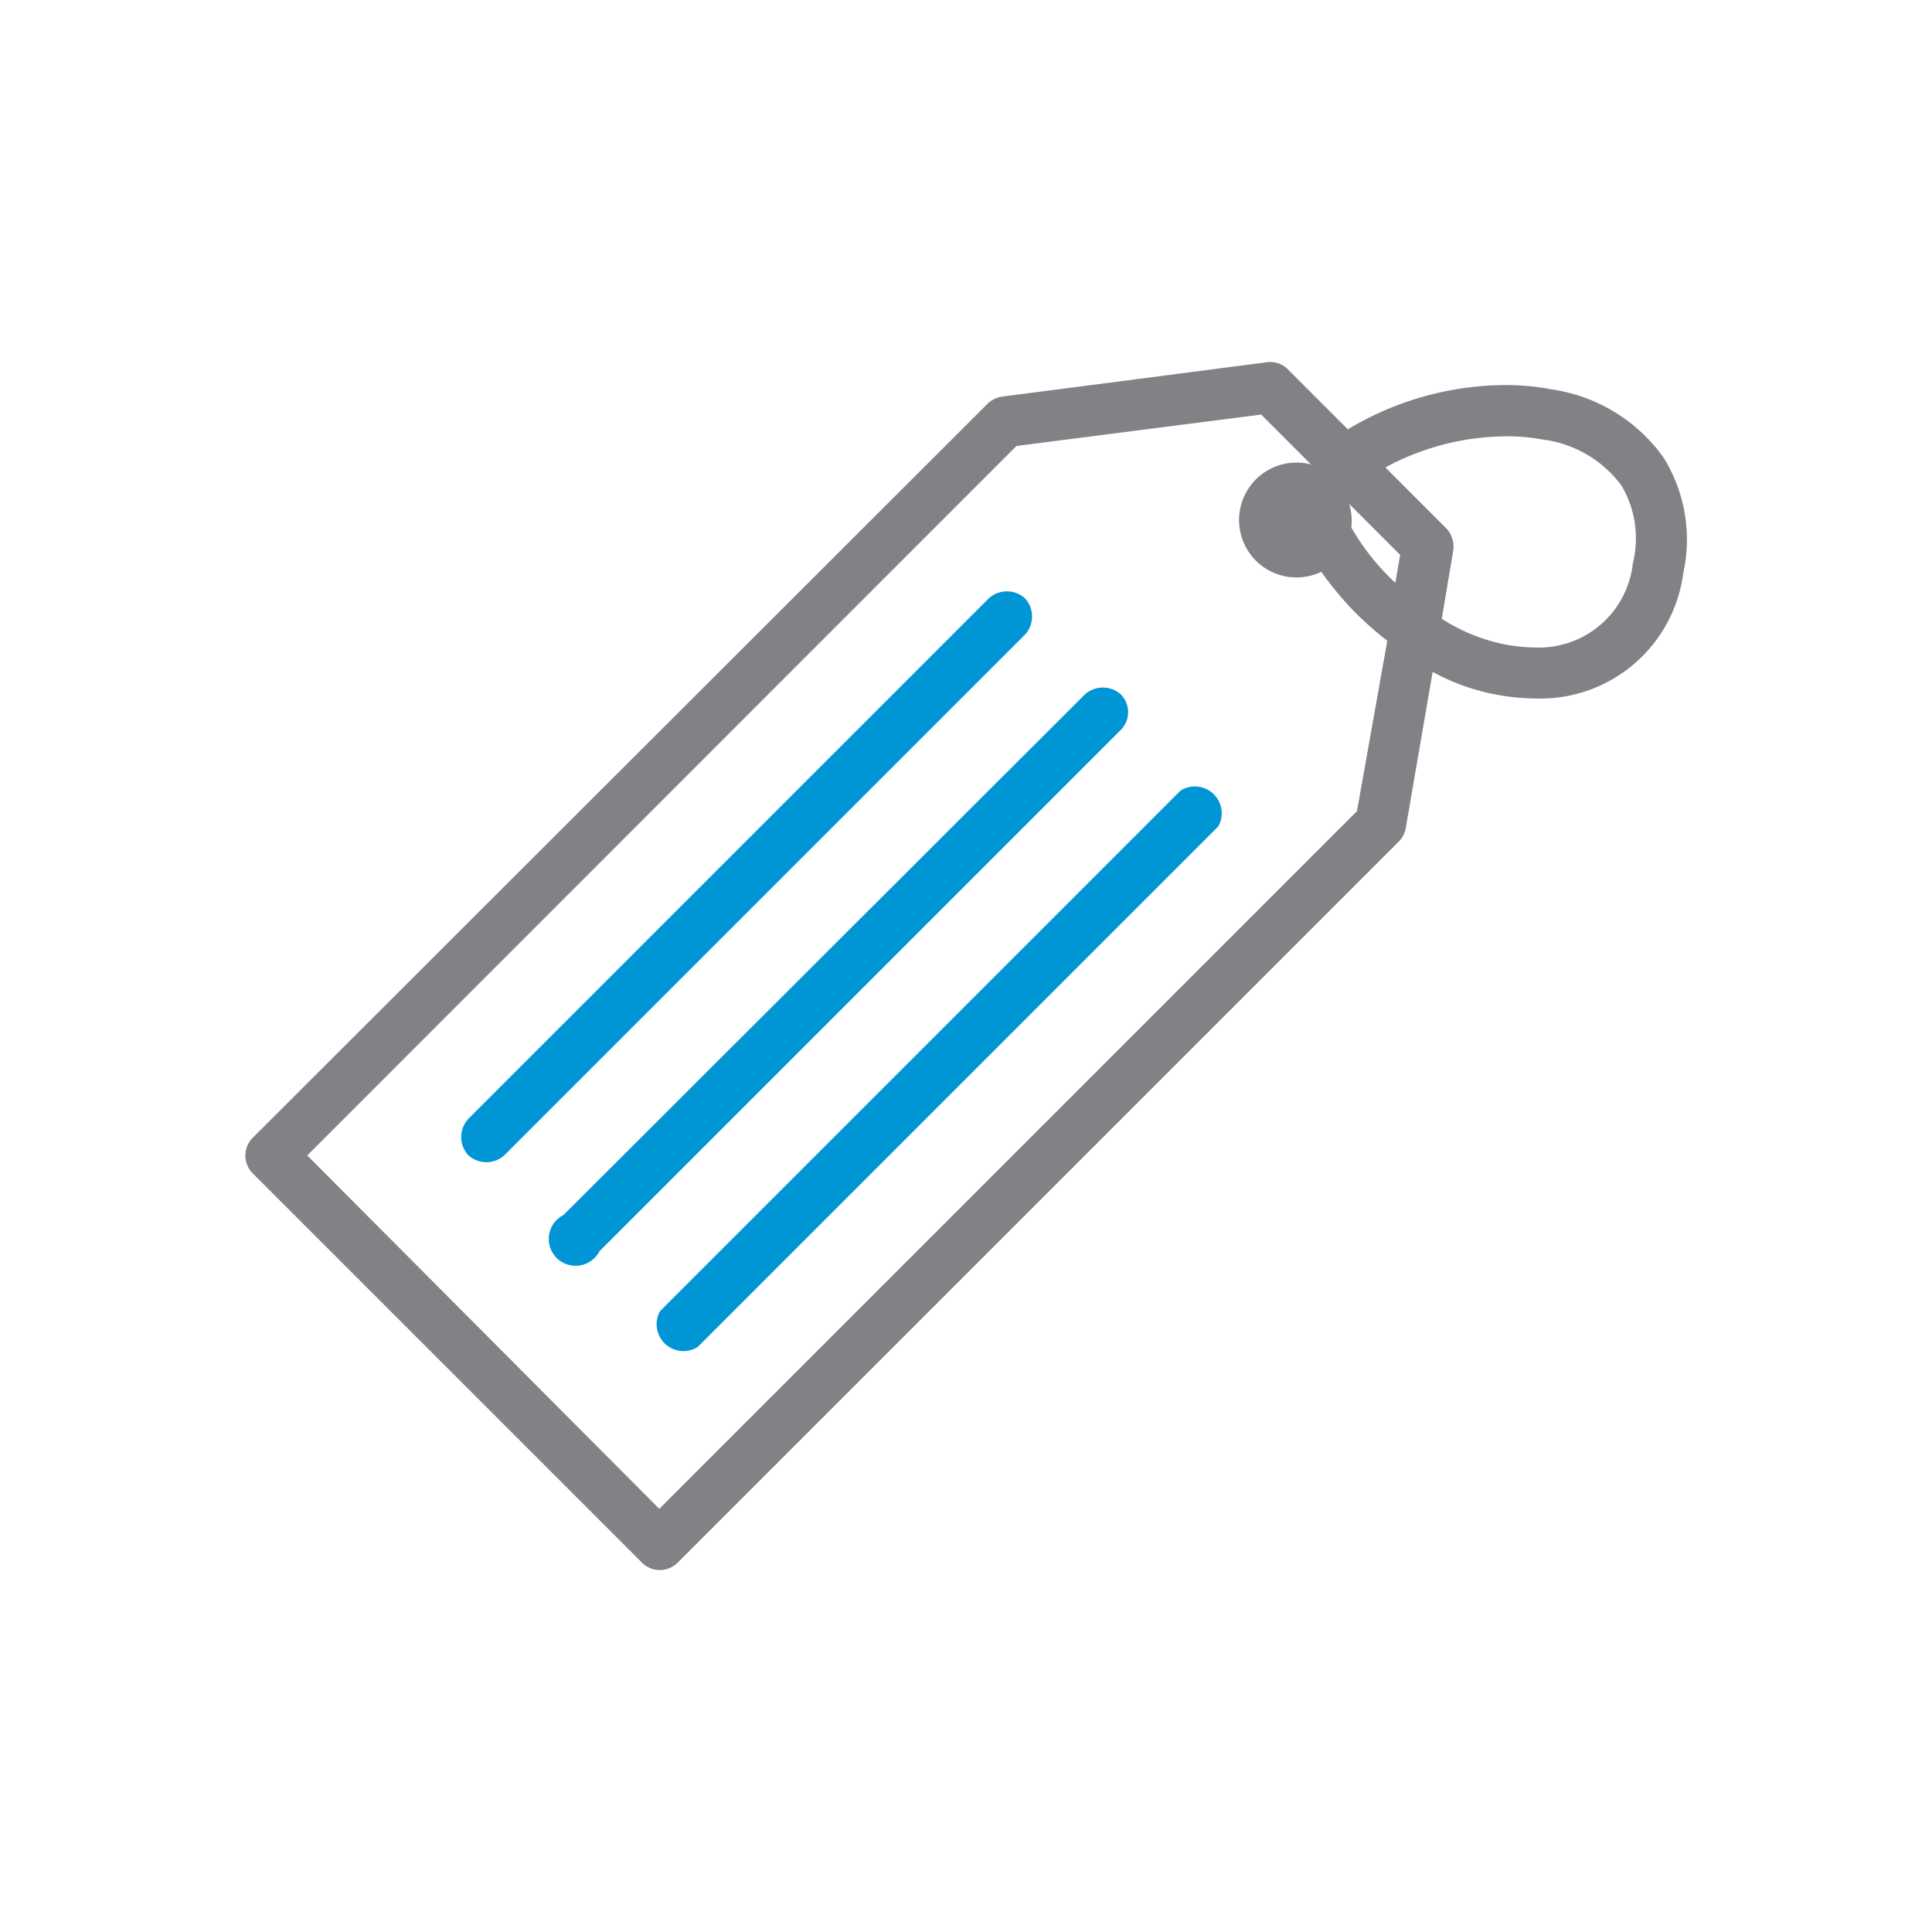
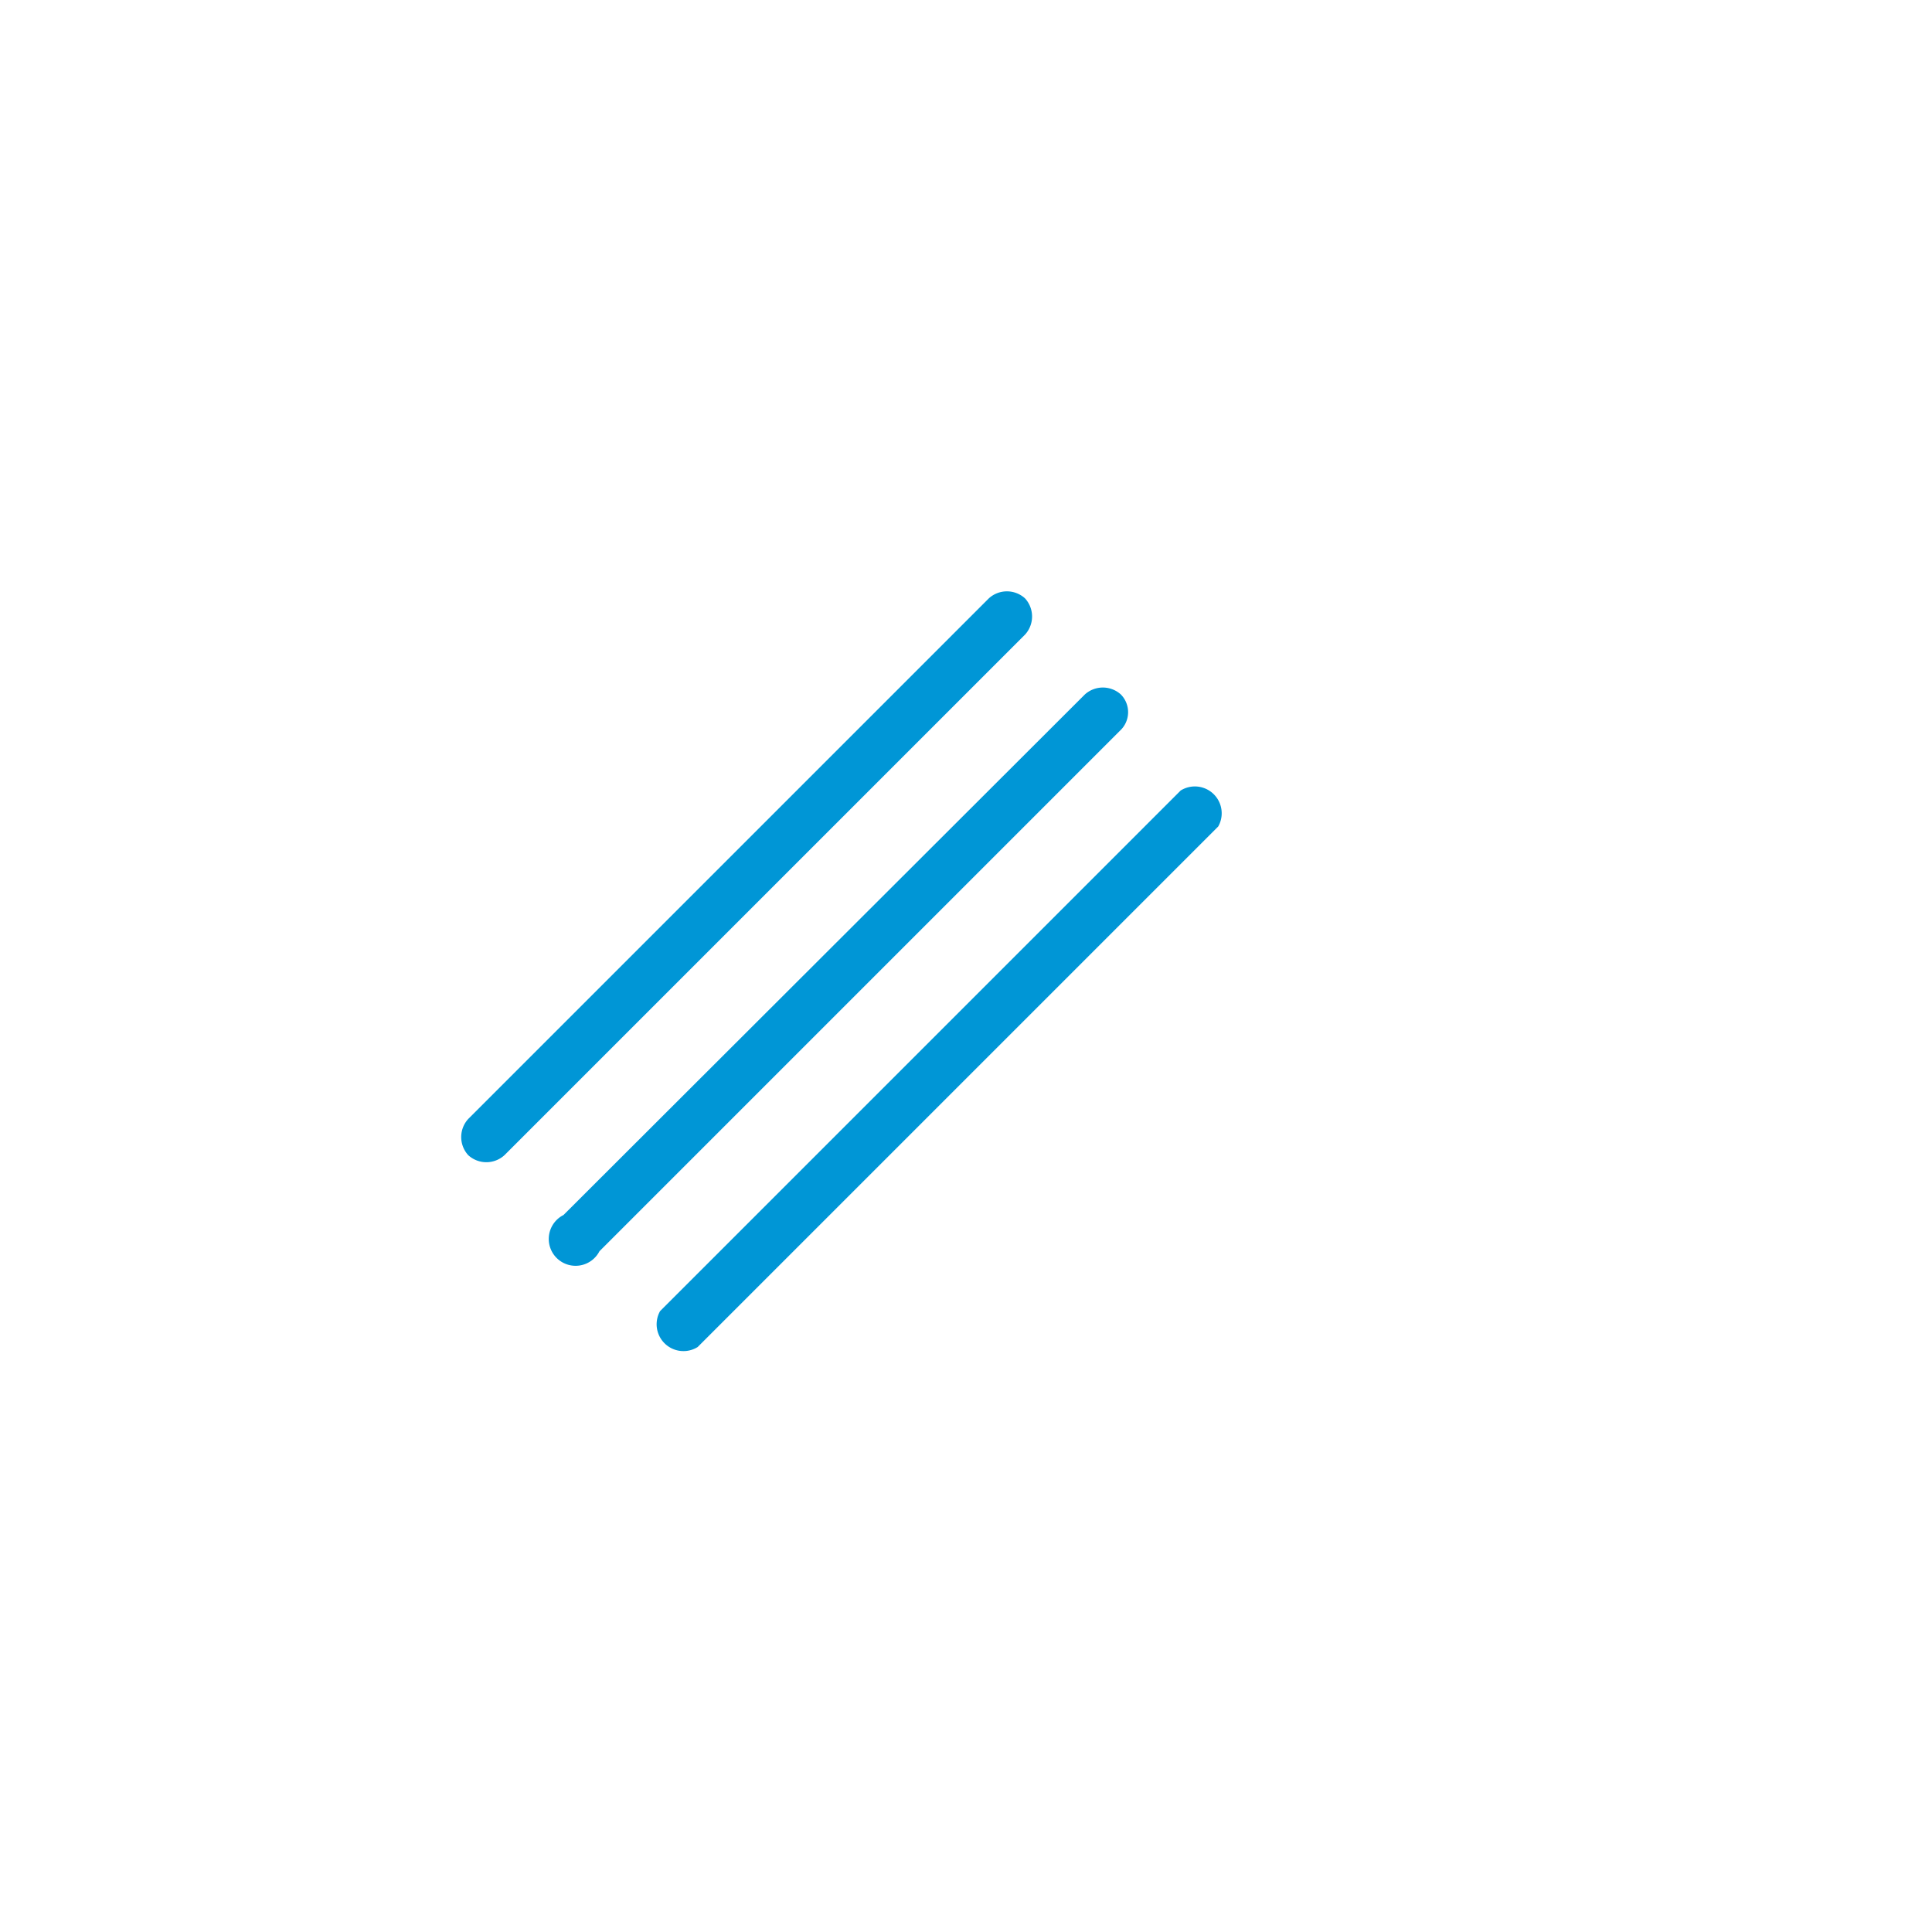
<svg xmlns="http://www.w3.org/2000/svg" id="Layer_1" data-name="Layer 1" viewBox="0 0 72 72">
  <defs>
    <style>.cls-1{fill:#808285;}.cls-2{fill:#0096d6;}</style>
  </defs>
-   <path class="cls-1" d="M62,17.06a6.21,6.21,0,0,0-4.18-2.55,9.17,9.17,0,0,0-1.7-.16A11.49,11.49,0,0,0,50.23,16L48,13.77a.92.92,0,0,0-.79-.27l-9.86,1.28a1,1,0,0,0-.55.27L9.43,42.39a.94.94,0,0,0,0,1.35L23.92,58.23a.94.94,0,0,0,1.34,0L52.13,31.36a.93.93,0,0,0,.26-.51l1-5.81a8,8,0,0,0,2.24.82,8.12,8.12,0,0,0,1.59.17,5.37,5.37,0,0,0,5.51-4.67A5.79,5.79,0,0,0,62,17.06ZM50.57,30.23l-26,26L11.45,43.06,37.88,16.62,47,15.45l1.86,1.86a.08.08,0,0,1,0,0,2.14,2.14,0,1,0,.38,4,12.59,12.59,0,0,0,1.22,1.47,12.68,12.68,0,0,0,1.24,1.1ZM52,21.72a8.81,8.81,0,0,1-1.64-2.06,2.17,2.17,0,0,0-.08-.88l1.9,1.9ZM60.85,21a3.52,3.52,0,0,1-3.64,3.13A6.54,6.54,0,0,1,56,24a6.83,6.83,0,0,1-2.27-.94l.43-2.55a1,1,0,0,0-.27-.83l-2.26-2.26a9.57,9.57,0,0,1,4.52-1.16,7.18,7.18,0,0,1,1.34.12,4.32,4.32,0,0,1,2.94,1.72A3.86,3.86,0,0,1,60.85,21Z" />
  <path class="cls-2" d="M41.77,25.88a1,1,0,0,0-1.34,0L21,45.28a1,1,0,1,0,1.34,1.35l19.4-19.4A.94.94,0,0,0,41.77,25.88Z" />
  <path class="cls-2" d="M44,29.46,24.6,48.86A1,1,0,0,0,26,50.2l19.4-19.4A1,1,0,0,0,44,29.46Z" />
  <path class="cls-2" d="M38.2,22.3a1,1,0,0,0-1.35,0L17.45,41.7a1,1,0,0,0,0,1.35,1,1,0,0,0,1.35,0l19.4-19.4A1,1,0,0,0,38.2,22.3Z" />
</svg>